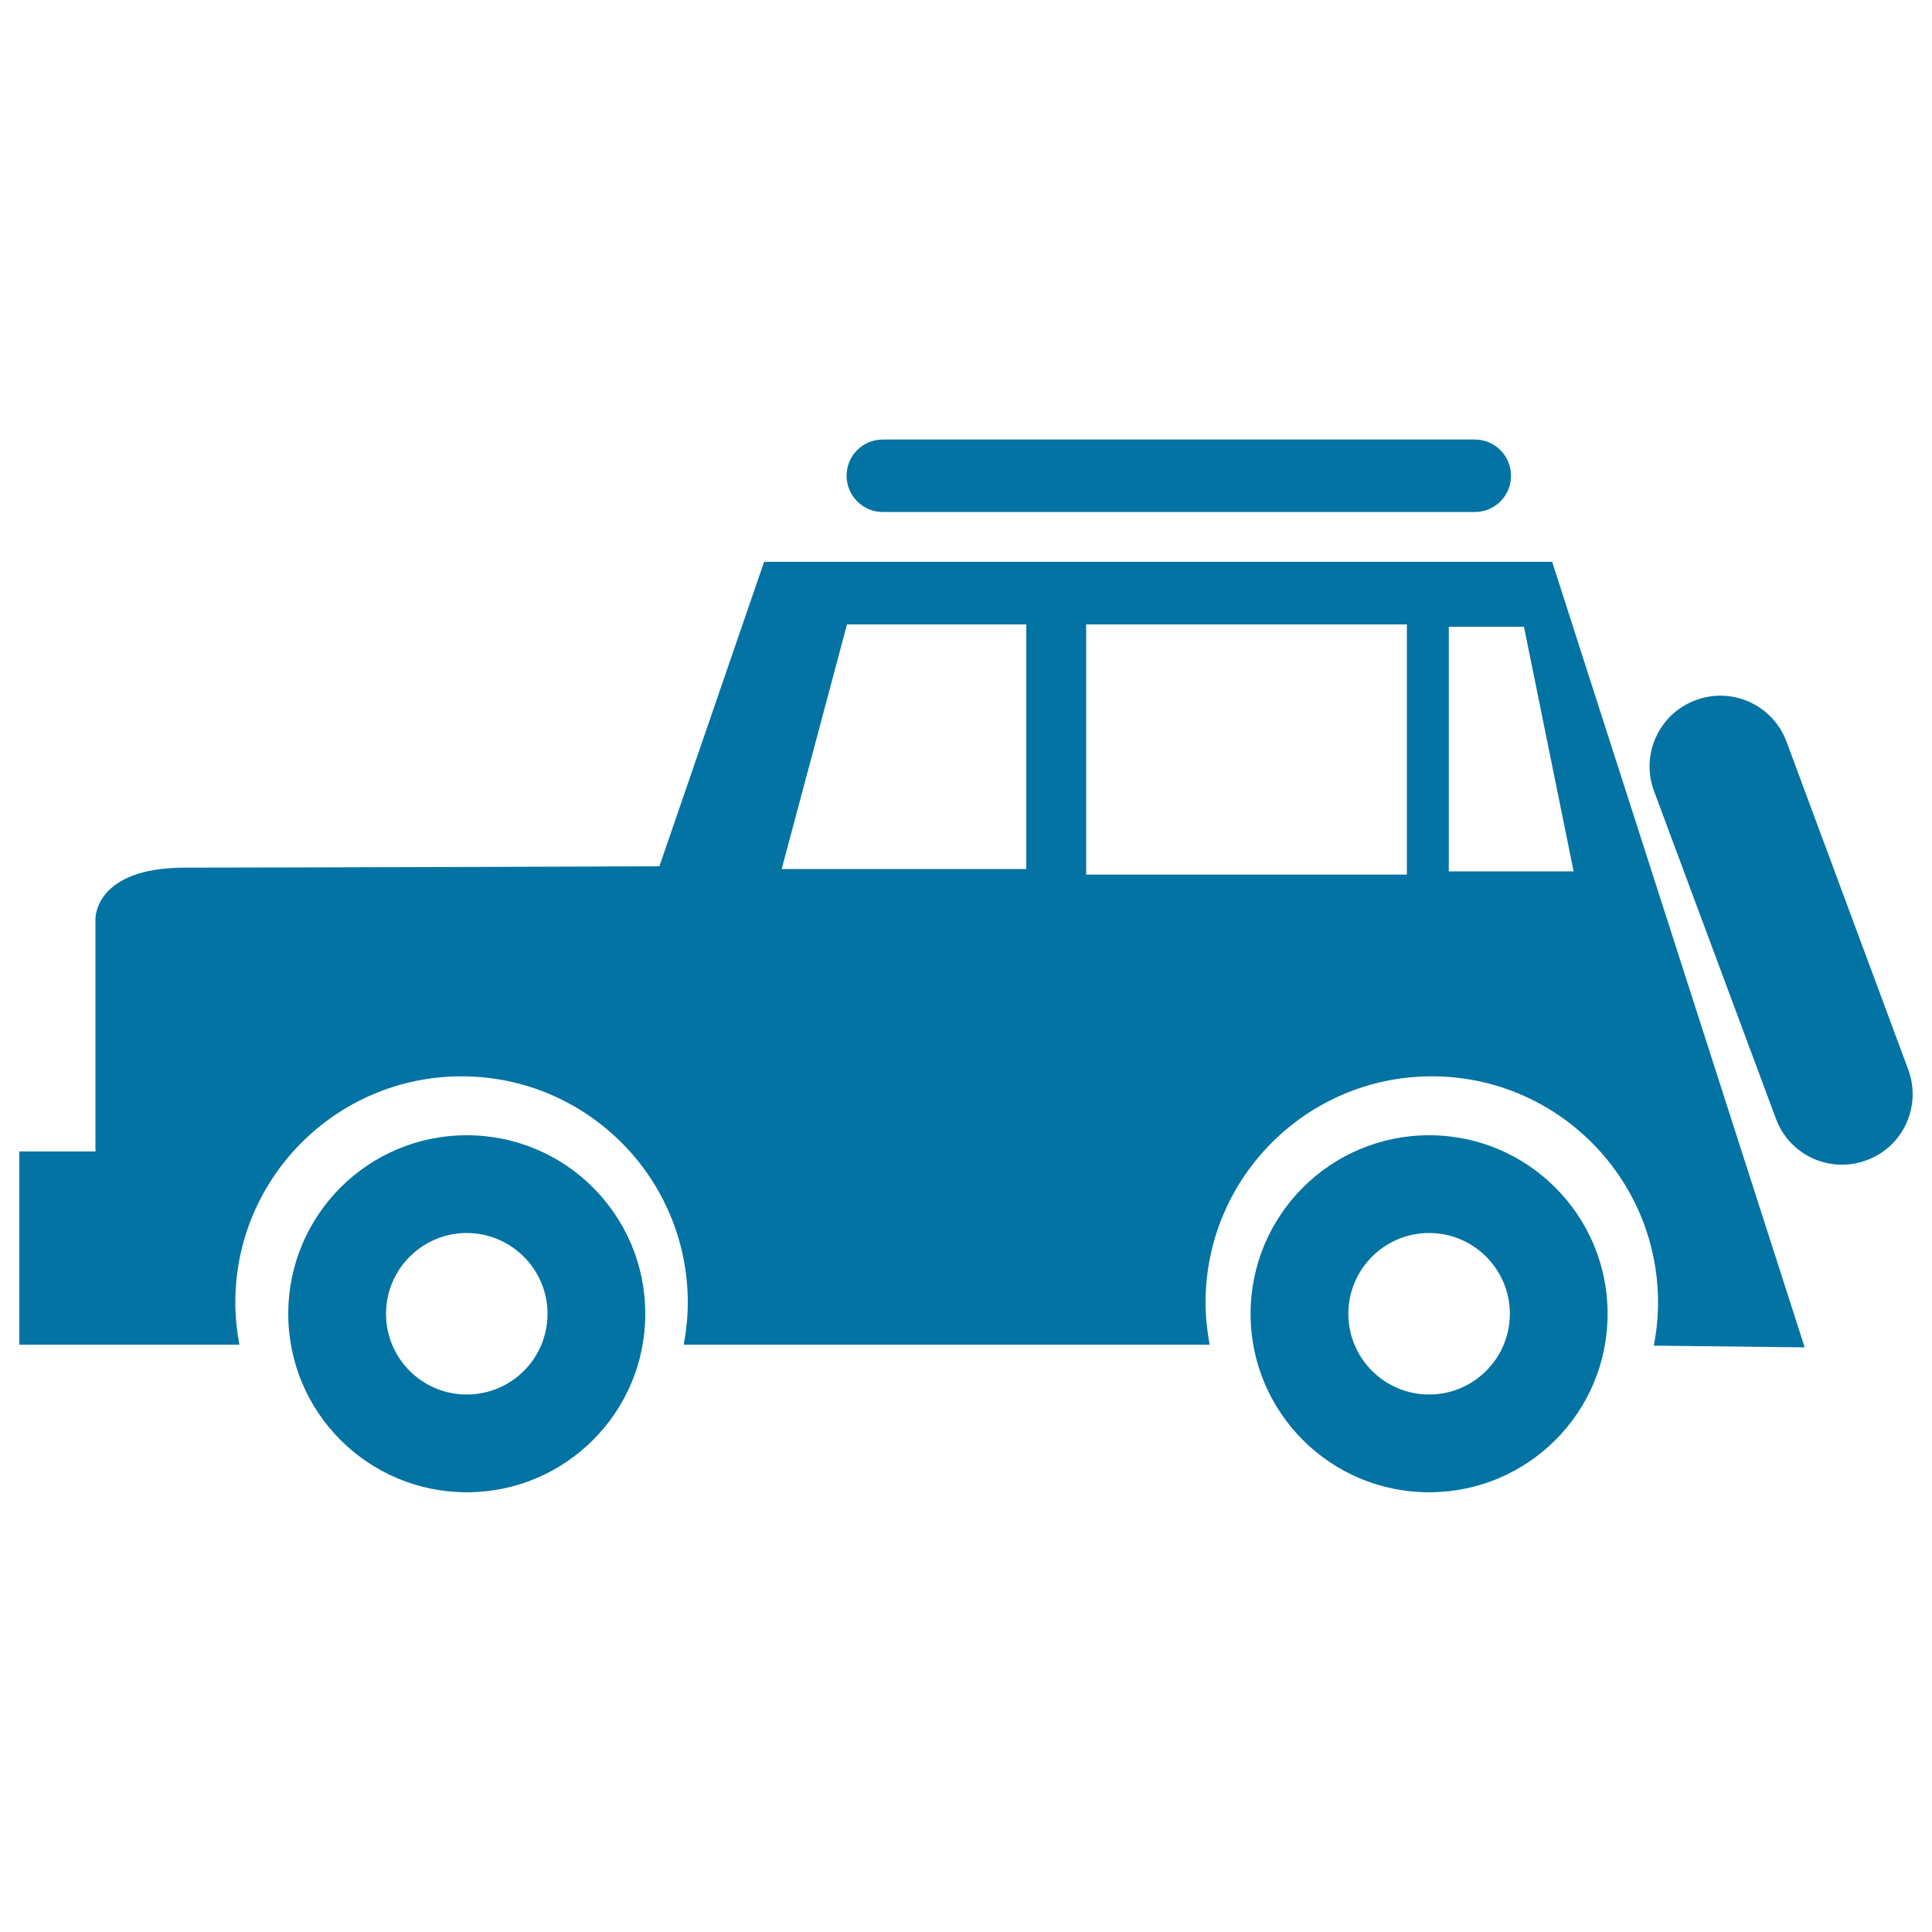
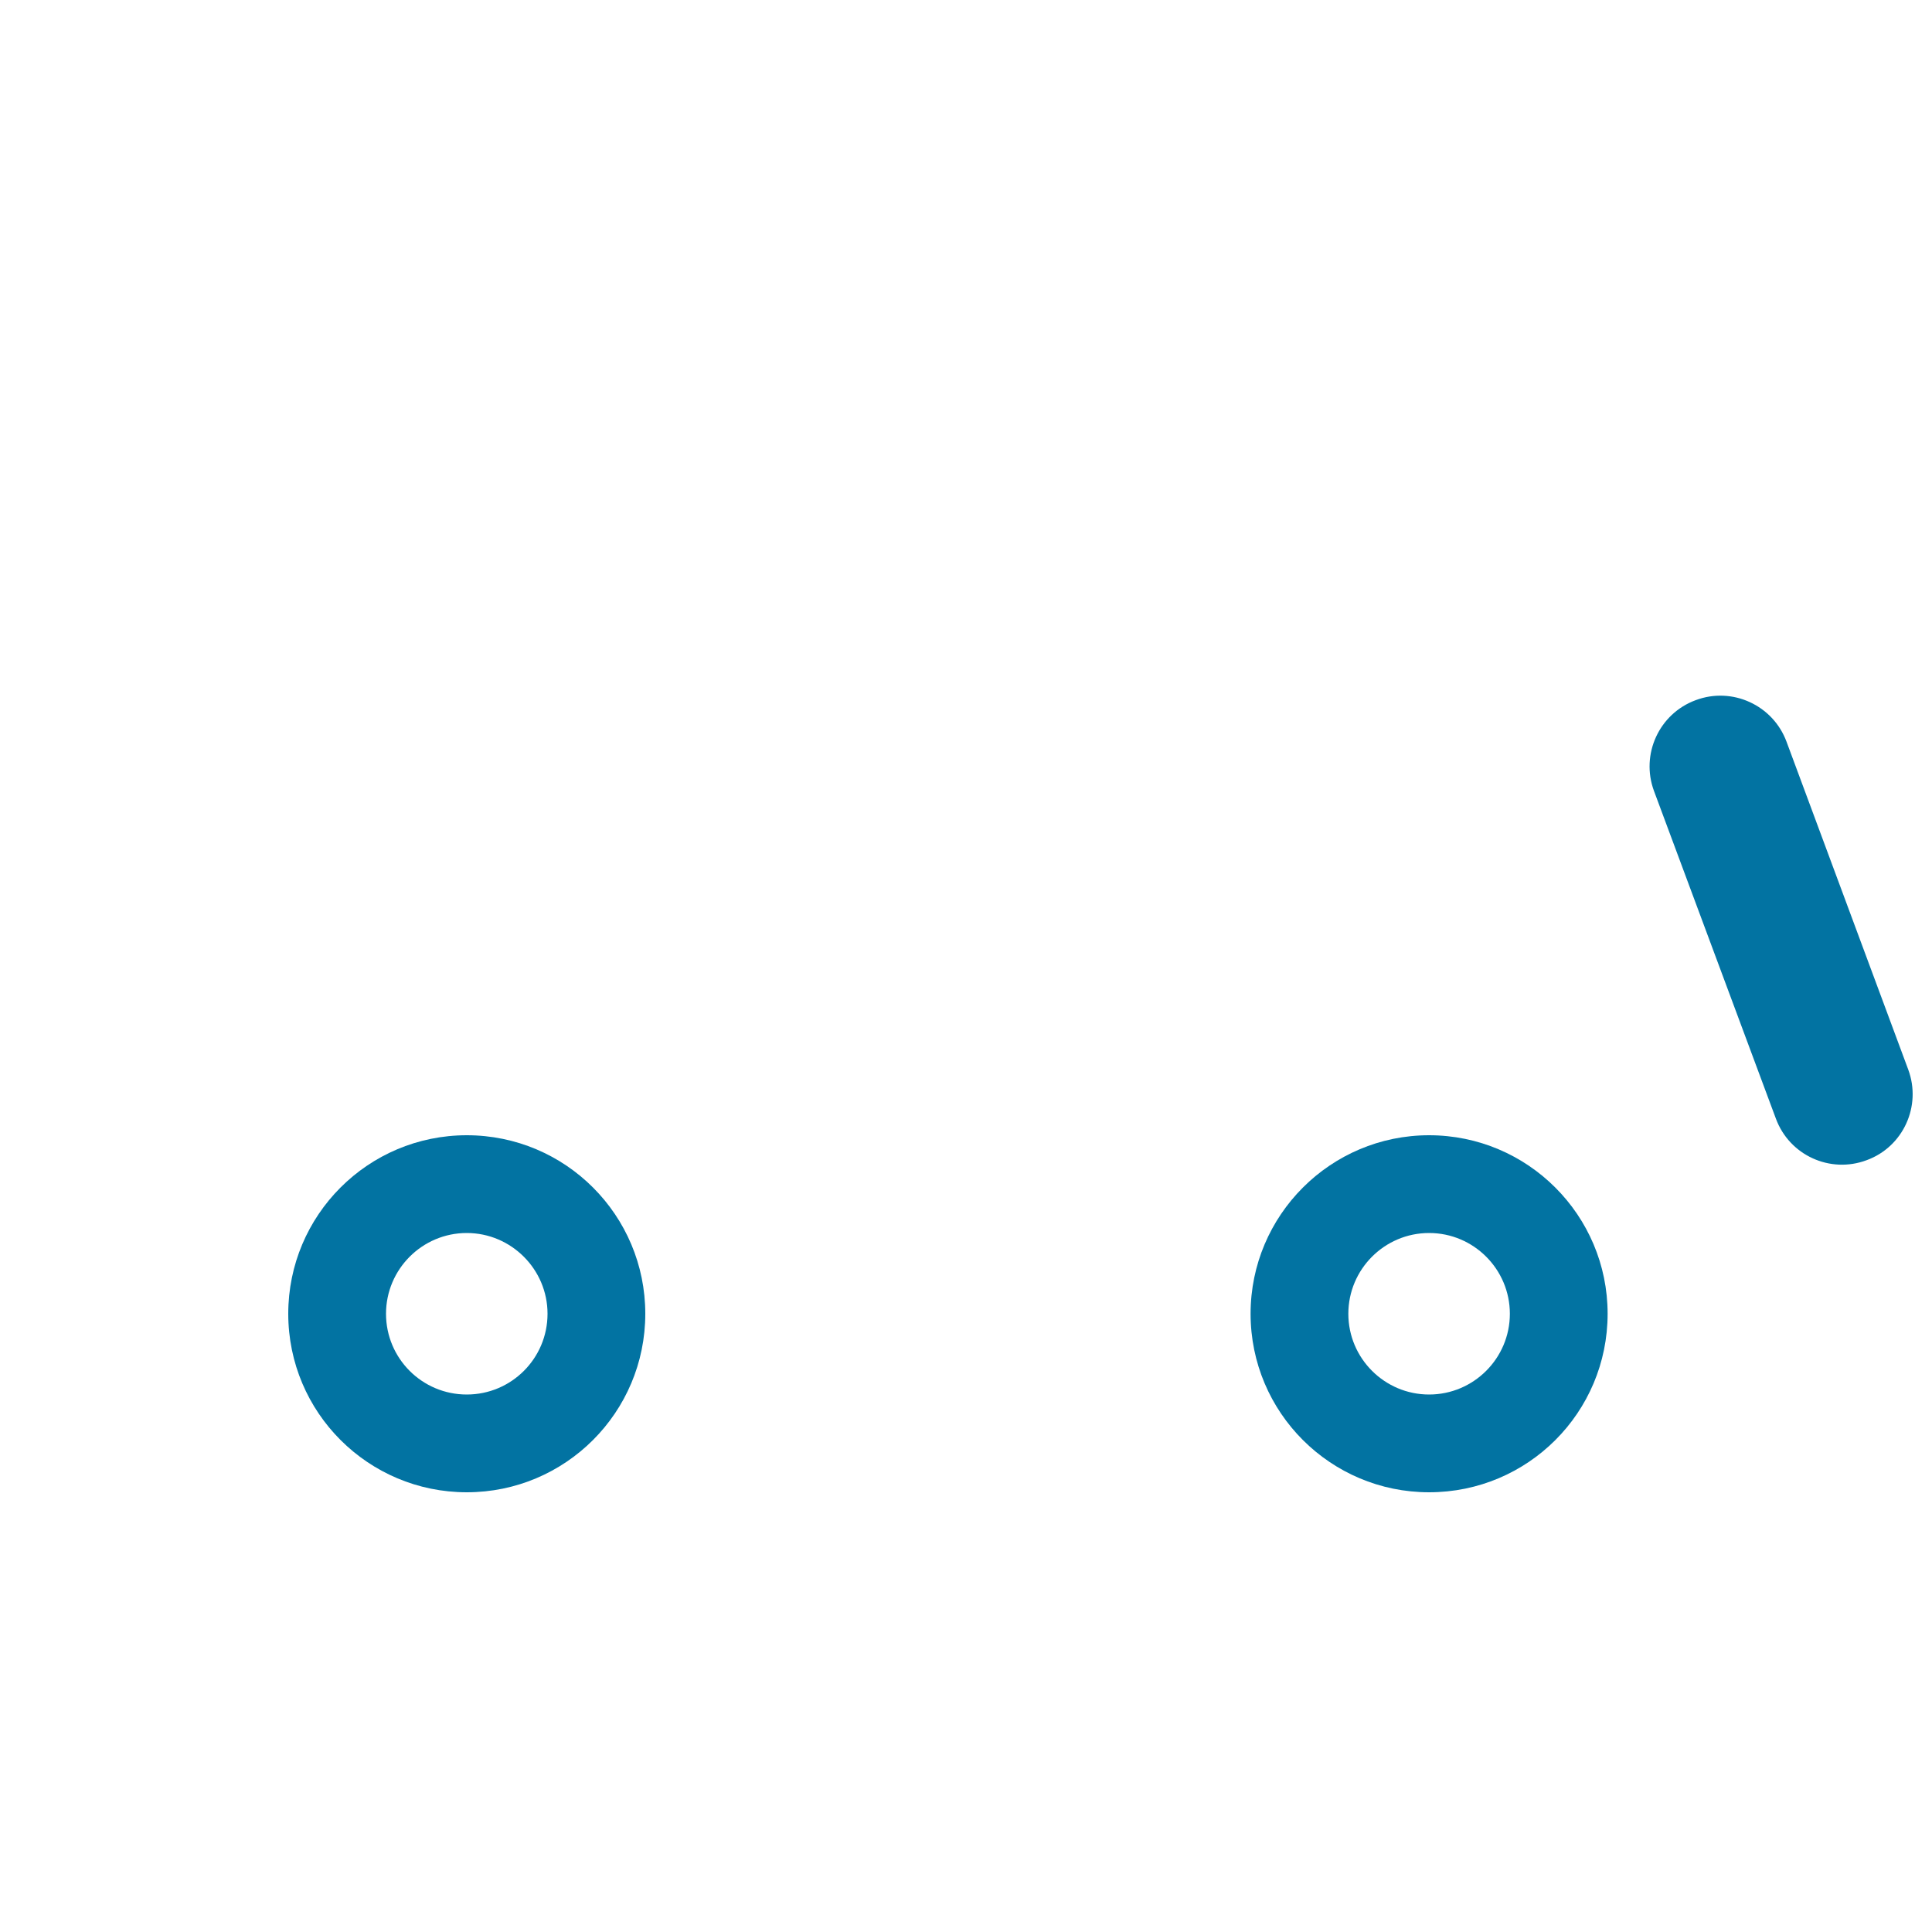
<svg xmlns="http://www.w3.org/2000/svg" viewBox="0 0 1000 1000" style="fill:#0273a2">
  <title>Family Car SVG icon</title>
  <g>
    <g>
-       <path d="M395.5,290.8l-54.2,157.6c0,0-198.4,0.7-245.6,0.7c-47.2,0-46.3,26.7-46.3,26.7v118.8c0,0.5,0.1,0.9,0.1,1.4H10V696h113.9c-1.3-7.1-2.1-14.4-2.1-21.8c0-64.7,52.5-117.1,117.1-117.1c64.7,0,117.1,52.5,117.1,117.1c0,7.4-0.8,14.7-2.1,21.8h272.2c-1.3-7.1-2.1-14.4-2.1-21.8c0-64.7,52.5-117.1,117.1-117.1c64.7,0,117.1,52.5,117.1,117.1c0,7.6-0.8,15.1-2.2,22.3l78.1,0.9L803.4,290.8L395.5,290.8L395.5,290.8z M531.2,449.8H404.6l33.8-126.6h92.8V449.8z M728.2,452.7h-166V323.2h166V452.7z M749.9,451V324.4h38.9L814.5,451H749.9z" />
      <path d="M241.6,587.6c-51.1,0-92.4,41.4-92.4,92.4c0,51.1,41.4,92.4,92.4,92.4c51,0,92.4-41.3,92.4-92.4C334,629,292.7,587.6,241.6,587.6z M241.6,721.8c-23.1,0-41.8-18.7-41.8-41.8c0-23,18.7-41.8,41.8-41.8c23,0,41.8,18.8,41.8,41.8C283.4,703.1,264.7,721.8,241.6,721.8z" />
      <path d="M739.7,587.6c-51,0-92.4,41.4-92.4,92.4c0,51.1,41.4,92.4,92.4,92.4c51.1,0,92.4-41.3,92.4-92.4C832.1,629,790.7,587.6,739.7,587.6z M739.7,721.8c-23,0-41.8-18.7-41.8-41.8c0-23,18.7-41.8,41.8-41.8c23.1,0,41.8,18.8,41.8,41.8C781.5,703.1,762.7,721.8,739.7,721.8z" />
      <path d="M987.7,553.6l-63-169.7c-7-18.9-28.1-28.6-47-21.5c-19,7-28.6,28.1-21.6,47L919.2,579c7,19,28.1,28.6,47,21.5C985.1,593.6,994.7,572.5,987.7,553.6z" />
-       <path d="M456.9,265h306.5c10.4,0,18.7-8.4,18.7-18.7c0-10.4-8.4-18.8-18.7-18.8H456.9c-10.4,0-18.7,8.4-18.7,18.7C438.2,256.6,446.6,265,456.9,265z" />
    </g>
  </g>
</svg>